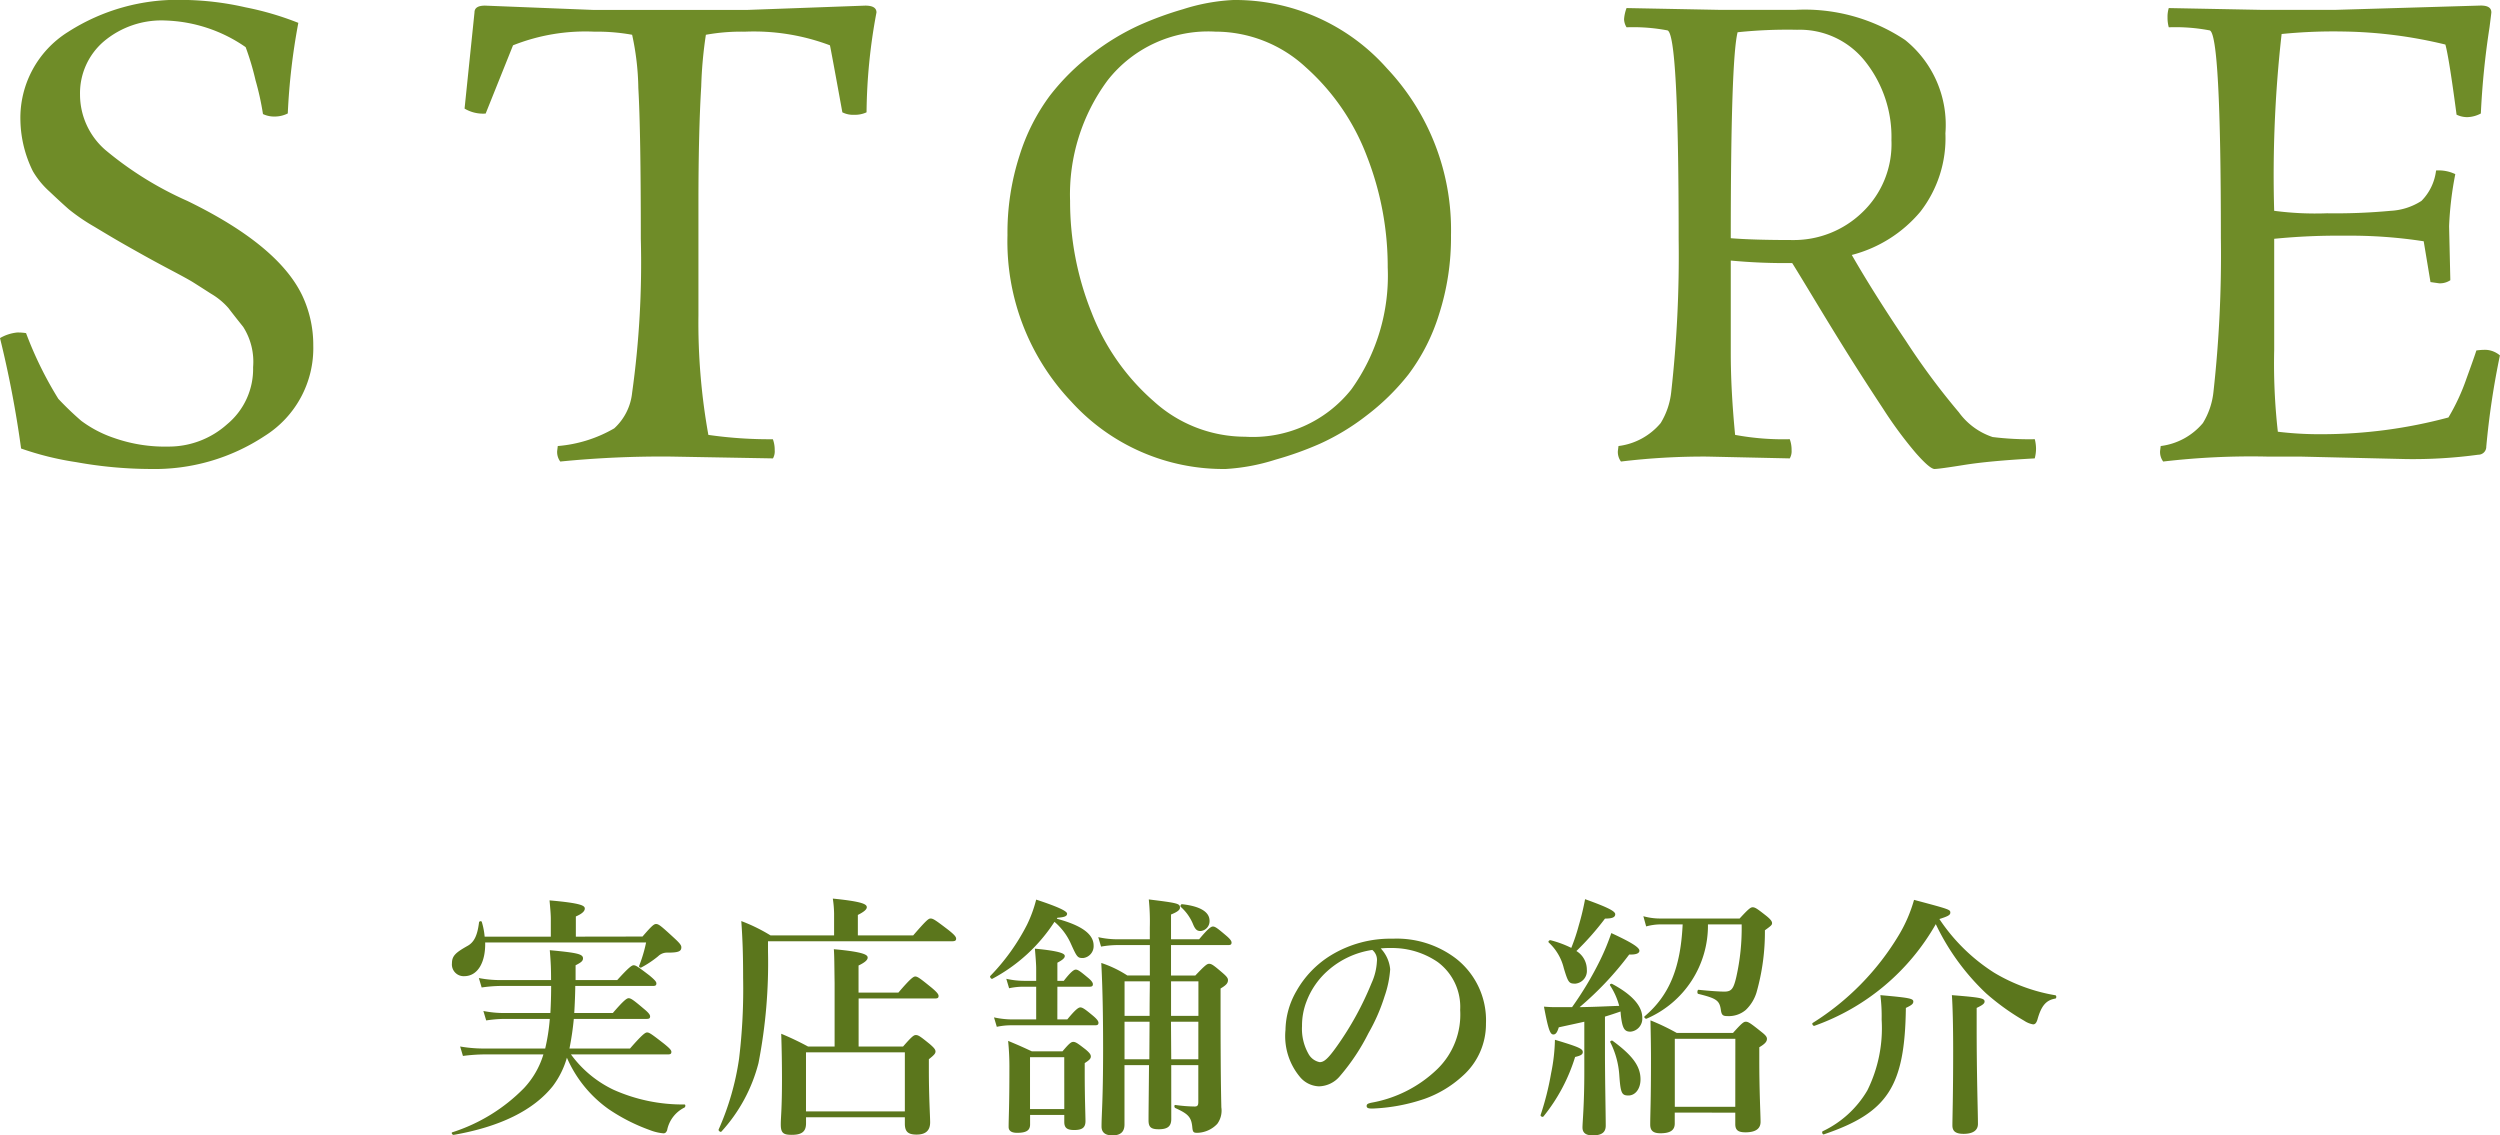
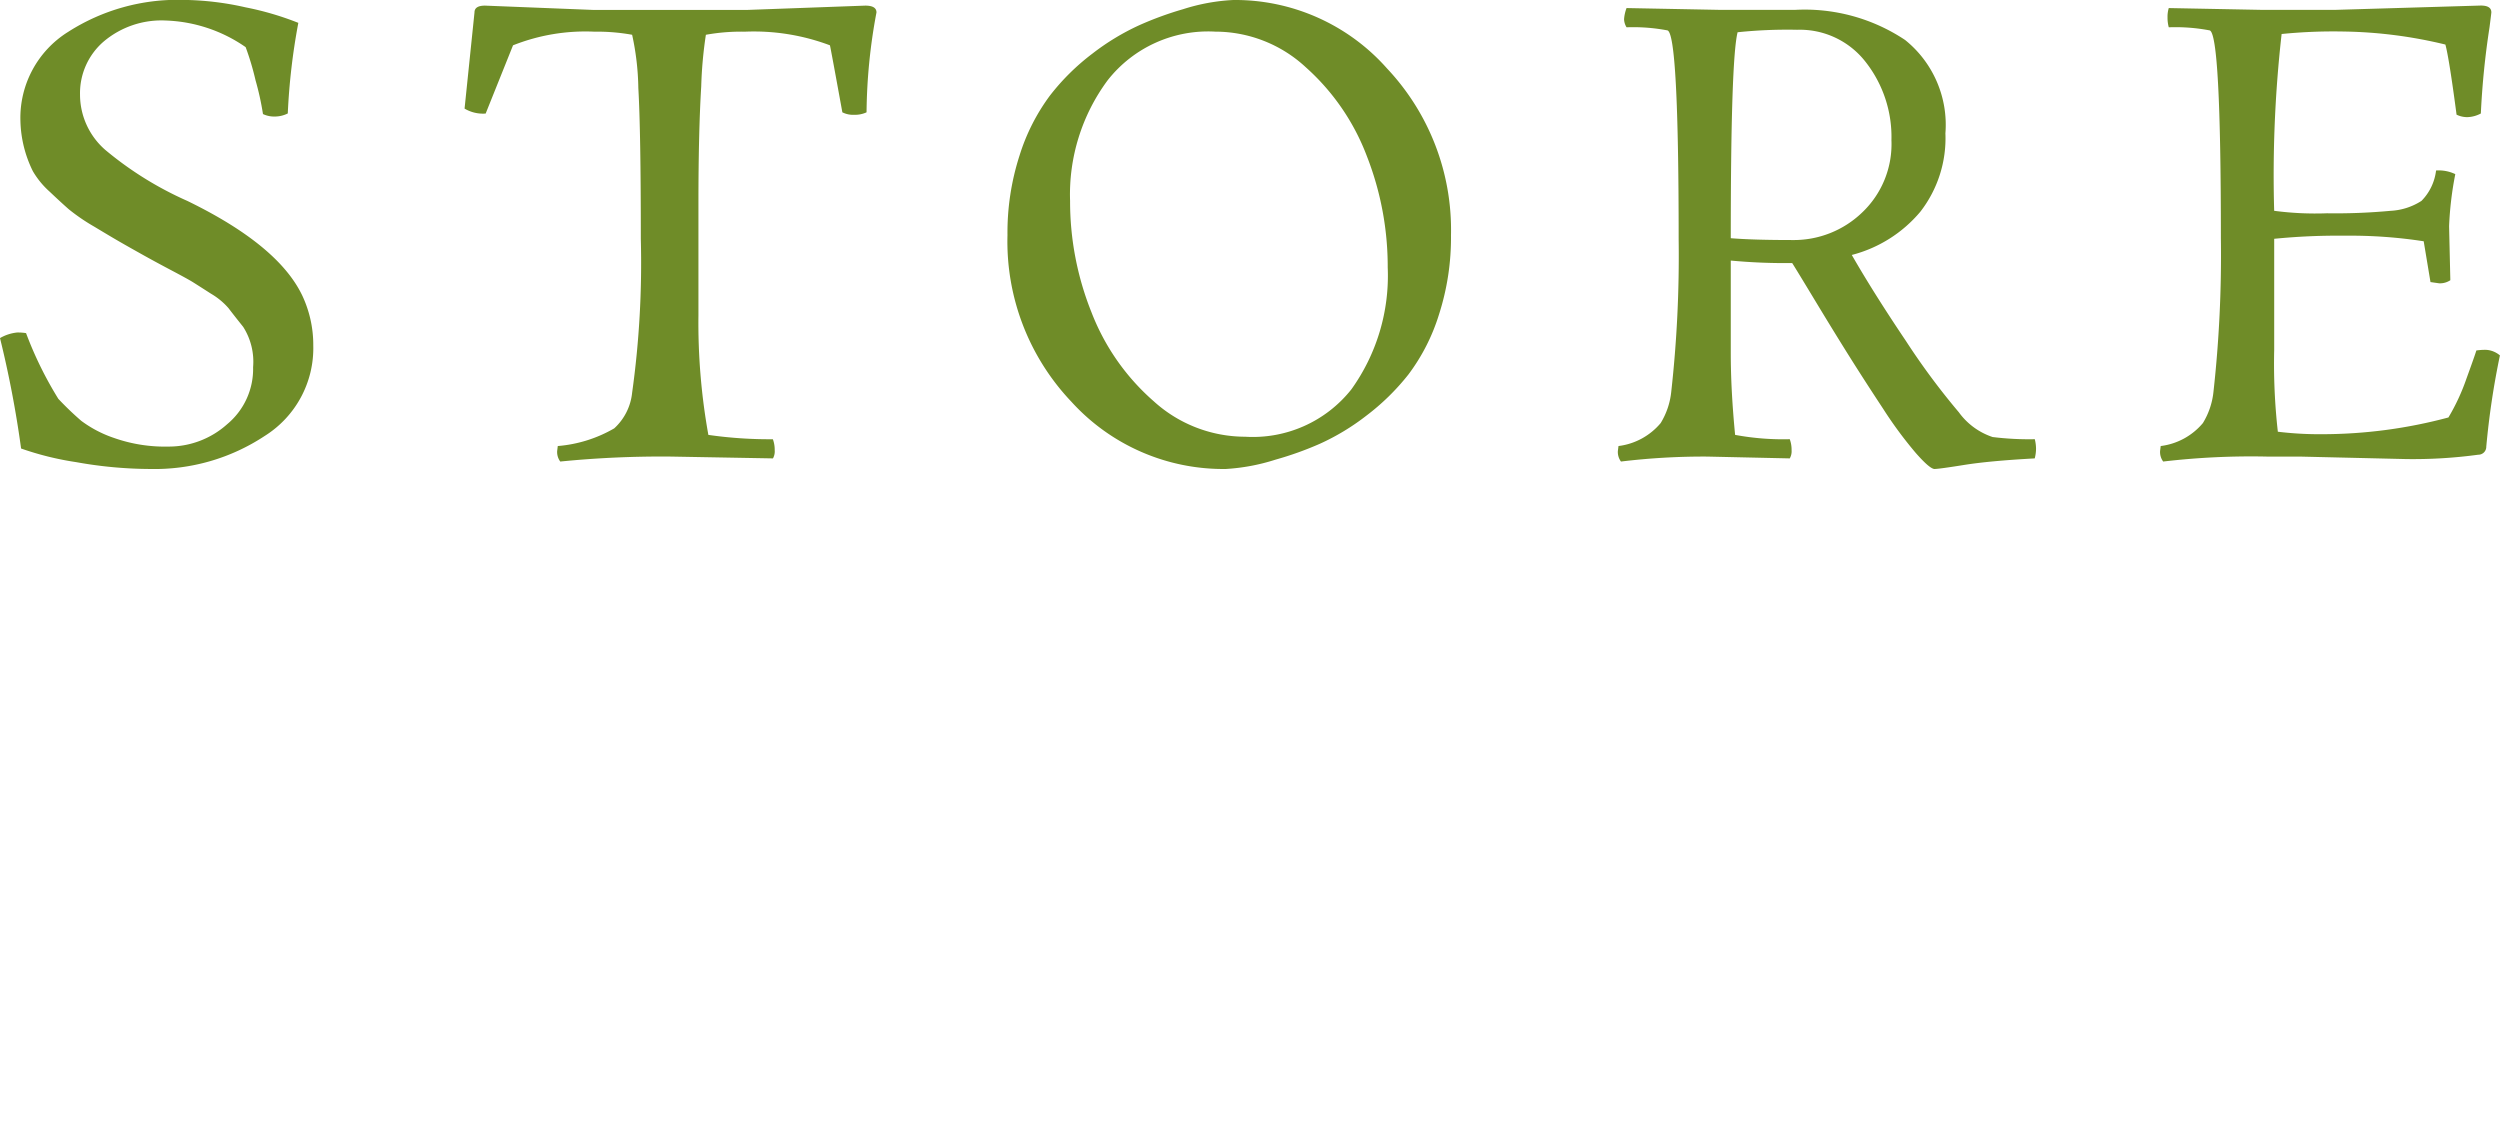
<svg xmlns="http://www.w3.org/2000/svg" width="137.02" height="62.228" viewBox="0 0 137.02 62.228">
  <g id="concept_shop_title" transform="translate(-297.507 -457.976)">
-     <path id="パス_4008" data-name="パス 4008" d="M-31.878-3.234c.14,0,.182-.042.182-.14s-.112-.21-.406-.448c-.644-.5-.8-.616-.924-.616-.1,0-.266.112-.938.882h-3.318a15.645,15.645,0,0,0,.238-1.624h4c.14,0,.182-.042.182-.14s-.112-.224-.35-.42c-.546-.462-.7-.574-.826-.574-.1,0-.266.112-.868.812h-2.114c.028-.406.056-1.148.056-1.484H-32.7c.14,0,.182-.042.182-.14s-.112-.21-.378-.434c-.588-.448-.742-.56-.868-.56-.1,0-.266.112-.9.812h-2.282V-8.12c.308-.154.406-.238.406-.378,0-.238-.322-.308-1.82-.448.056.686.07.994.07,1.638H-41.1a6.075,6.075,0,0,1-1.148-.112l.154.518a7.655,7.655,0,0,1,1.036-.084h2.772c0,.49-.014.994-.042,1.484H-40.88A5.807,5.807,0,0,1-42-5.614l.154.518a7.122,7.122,0,0,1,1.008-.084h2.478a10.589,10.589,0,0,1-.252,1.624h-3.374a7.625,7.625,0,0,1-1.288-.112l.154.518a9.825,9.825,0,0,1,1.176-.084h3.234a4.677,4.677,0,0,1-1.064,1.848,9.594,9.594,0,0,1-3.934,2.422c-.07.028.014.154.084.14C-41.062.728-39.242-.182-38.192-1.5a4.75,4.75,0,0,0,.77-1.554A6.753,6.753,0,0,0-35.14-.238,10.052,10.052,0,0,0-32.886.91a2.7,2.7,0,0,0,.756.182c.1,0,.154-.056.2-.168a1.767,1.767,0,0,1,.952-1.246c.056-.028.07-.168,0-.168A9.269,9.269,0,0,1-34.874-1.3,6.158,6.158,0,0,1-37.2-3.234Zm-5.054-6.454v-1.106c.322-.14.49-.28.49-.434s-.168-.294-1.932-.448c.042.448.07.784.07,1.008v.98H-41.93a4.014,4.014,0,0,0-.154-.8c-.014-.07-.14-.056-.154.014-.084.686-.252,1.092-.644,1.3-.616.35-.84.532-.84.938a.644.644,0,0,0,.672.714c.77,0,1.176-.812,1.148-1.848h8.82a7.7,7.7,0,0,1-.378,1.274c-.028.07.056.126.112.1a5.568,5.568,0,0,0,.924-.616.692.692,0,0,1,.518-.2c.6,0,.756-.07.756-.294,0-.112-.084-.224-.42-.532-.714-.658-.826-.742-.966-.742-.112,0-.224.084-.742.686Zm15.456-.07v-1.12c.308-.154.49-.294.49-.42,0-.154-.168-.308-1.862-.476a5.977,5.977,0,0,1,.07.826v1.19h-3.486a9.358,9.358,0,0,0-1.6-.784c.07.994.1,1.834.1,3.122A31.79,31.79,0,0,1-27.986-3,14.708,14.708,0,0,1-29.106.882c-.028.07.112.168.154.112a8.812,8.812,0,0,0,2.03-3.752A28.632,28.632,0,0,0-26.4-8.876v-.56H-16.3c.154,0,.21-.042.21-.14s-.084-.21-.42-.476c-.714-.546-.84-.63-.98-.63-.112,0-.224.084-.952.924Zm.042,3.458h4.2c.14,0,.182-.042.182-.14s-.112-.224-.378-.448c-.616-.5-.77-.616-.9-.616-.1,0-.266.112-.924.882h-2.184V-8.106c.322-.154.5-.294.5-.434S-21.1-8.848-22.792-9c.028.308.028.924.042,1.862v3.472h-1.456a15.8,15.8,0,0,0-1.47-.7c.028.84.042,1.666.042,2.492C-25.634-.224-25.7.2-25.7.6c0,.476.14.574.6.574.56,0,.784-.182.784-.63V.21H-18.9V.56c0,.434.168.6.644.6.5,0,.742-.224.742-.672,0-.336-.07-1.372-.07-2.884v-.574c.266-.21.364-.308.364-.42s-.084-.21-.308-.406c-.518-.42-.63-.5-.77-.5-.112,0-.224.084-.7.63h-2.436ZM-18.9-.112h-5.418V-3.346H-18.9ZM-4.3-2.646h1.484V-.63c0,.182-.042.252-.2.252A8.4,8.4,0,0,1-4.074-.462c-.07-.014-.07.14,0,.168.672.308.868.476.924,1.008.028.308.056.35.28.35A1.563,1.563,0,0,0-1.778.574a1.23,1.23,0,0,0,.224-.91c0-.238-.042-1.106-.042-5.432V-6.846c.308-.182.406-.294.406-.462,0-.112-.084-.21-.294-.392-.49-.42-.6-.5-.742-.5-.112,0-.224.084-.756.644h-1.33V-9.226h3.136c.14,0,.182-.042.182-.14s-.112-.224-.294-.378c-.462-.392-.6-.5-.728-.5-.1,0-.266.112-.756.7h-1.54v-1.358c.35-.14.49-.252.49-.378,0-.224-.126-.252-1.708-.448a12.066,12.066,0,0,1,.056,1.54v.644H-7.28A4.823,4.823,0,0,1-8.3-9.66l.154.518a5.3,5.3,0,0,1,.868-.084h1.806V-7.56H-6.706a6.117,6.117,0,0,0-1.428-.686c.084,1.61.1,3.22.1,4.816C-8.036-.658-8.12.028-8.12.714c0,.336.21.49.6.49.448,0,.658-.2.658-.6V-2.646h1.344C-5.53-1.092-5.544-.112-5.544.378c0,.378.14.49.56.49.476,0,.686-.154.686-.56Zm0-.322-.014-2.058h1.5v2.058Zm-1.2,0H-6.86V-5.026h1.372Zm1.19-2.38v-1.89h1.5v1.89Zm-2.548,0v-1.89h1.386c0,.378-.014.77-.014,1.89Zm-3.682-5.376c.392-.028.532-.084.532-.224s-.5-.378-1.694-.77a7.114,7.114,0,0,1-.5,1.372,11.573,11.573,0,0,1-2.016,2.814c-.042.056.056.182.112.154A9.208,9.208,0,0,0-10.7-10.5a3.34,3.34,0,0,1,.9,1.2c.336.742.364.784.672.784A.654.654,0,0,0-8.554-9.2c0-.63-.658-1.106-2.016-1.47Zm0,3.78h1.764c.14,0,.182-.042.182-.14s-.112-.224-.266-.35c-.406-.336-.546-.448-.672-.448-.1,0-.266.112-.658.616h-.35V-8.26c.266-.14.406-.252.406-.364s-.14-.266-1.638-.406c.042.5.07.868.07,1.092v.672h-.644a4.585,4.585,0,0,1-.994-.112l.154.518a3.747,3.747,0,0,1,.728-.084h.756v1.792H-13.02a4.585,4.585,0,0,1-.994-.112l.154.518a3.747,3.747,0,0,1,.728-.084H-8.47c.14,0,.182-.042.182-.14s-.112-.224-.294-.378c-.42-.35-.574-.462-.7-.462-.1,0-.266.112-.714.658h-.546Zm.378,7.028V.462c0,.322.14.448.546.448C-9.17.91-9,.77-9,.42c0-.308-.042-1.26-.042-2.646v-.532c.266-.168.336-.252.336-.364s-.084-.21-.28-.378c-.434-.336-.546-.42-.686-.42-.112,0-.224.084-.588.518h-1.68c-.6-.28-.7-.322-1.3-.574a14.076,14.076,0,0,1,.07,1.526c0,2.128-.042,2.66-.042,3.192,0,.21.154.322.462.322.5,0,.714-.126.714-.462V.084Zm0-.322H-12.04V-3.08h1.876ZM-2.2-10.556c0-.49-.518-.8-1.5-.91-.07-.014-.126.112-.07.154a2.562,2.562,0,0,1,.658.924c.126.308.224.392.42.392A.542.542,0,0,0-2.2-10.556Zm9.38,1.512a6.275,6.275,0,0,1,.882-.014A4.417,4.417,0,0,1,10.3-8.3,3.06,3.06,0,0,1,11.536-5.67a4.161,4.161,0,0,1-1.26,3.248,6.947,6.947,0,0,1-3.6,1.834c-.182.042-.266.07-.266.182s.1.14.308.14A9.963,9.963,0,0,0,9.59-.8a6.108,6.108,0,0,0,2.072-1.246A3.8,3.8,0,0,0,12.95-4.928a4.292,4.292,0,0,0-1.638-3.556A5.358,5.358,0,0,0,7.84-9.576a6.273,6.273,0,0,0-3.388.91,5.411,5.411,0,0,0-1.89,1.96,4.372,4.372,0,0,0-.6,2.128A3.484,3.484,0,0,0,2.73-2.03a1.42,1.42,0,0,0,1.064.546,1.538,1.538,0,0,0,1.162-.574A11.507,11.507,0,0,0,6.51-4.4a10.054,10.054,0,0,0,.882-2.016A5.7,5.7,0,0,0,7.7-7.9,1.923,1.923,0,0,0,7.182-9.044ZM6.72-8.96a.7.7,0,0,1,.252.63,3.249,3.249,0,0,1-.294,1.19A17,17,0,0,1,4.8-3.71c-.532.756-.742.9-.966.9a.9.9,0,0,1-.616-.462,2.782,2.782,0,0,1-.35-1.512,3.645,3.645,0,0,1,.238-1.33A4.263,4.263,0,0,1,4.3-7.84,4.714,4.714,0,0,1,6.72-8.96ZM16.856-5.824c-.238,0-.378,0-.728-.028.238,1.26.336,1.526.518,1.526.126,0,.21-.112.294-.392.574-.126,1.036-.224,1.4-.308v2.758c0,1.82-.1,2.744-.1,3.038s.182.434.56.434c.476,0,.714-.154.714-.532,0-.616-.042-2.492-.042-3.99V-5.306c.28-.084.574-.182.854-.28l.014.182c.084.77.21.924.532.924a.713.713,0,0,0,.644-.77c0-.644-.574-1.274-1.652-1.848-.056-.028-.154.028-.112.084a3.83,3.83,0,0,1,.5,1.12c-.546.014-1.218.056-2.17.07A17.463,17.463,0,0,0,20.8-8.708c.42.014.56-.084.56-.21,0-.182-.448-.462-1.54-.966A12.455,12.455,0,0,1,19.208-8.4a18.42,18.42,0,0,1-1.54,2.576Zm.77-3.248a5.729,5.729,0,0,0-1.134-.42c-.07-.014-.154.07-.1.126a2.815,2.815,0,0,1,.826,1.414c.238.784.28.84.63.84a.7.7,0,0,0,.63-.77A1.191,1.191,0,0,0,17.906-8.9a15.193,15.193,0,0,0,1.568-1.778c.392,0,.56-.07.56-.238s-.406-.378-1.652-.826a14.251,14.251,0,0,1-.35,1.456A10.35,10.35,0,0,1,17.626-9.072Zm9.338-1.288a12.131,12.131,0,0,1-.294,2.884c-.154.658-.266.8-.658.8-.224,0-.714-.028-1.414-.1-.07,0-.084.21-.014.224,1.022.252,1.176.364,1.246.924.042.238.112.294.35.294a1.442,1.442,0,0,0,1.008-.336,2.221,2.221,0,0,0,.588-.952,12.12,12.12,0,0,0,.462-3.416c.35-.252.392-.294.392-.392s-.084-.21-.308-.392c-.5-.392-.616-.476-.756-.476-.112,0-.224.084-.714.616H22.5a3.376,3.376,0,0,1-.924-.126l.154.56a3.017,3.017,0,0,1,.8-.112h1.2C23.618-7.98,23-6.468,21.644-5.32c-.056.042.042.154.112.126a5.552,5.552,0,0,0,3.36-5.166ZM26.614-.042v.63c0,.336.168.448.56.448.532,0,.826-.182.826-.574s-.07-1.638-.07-3.416v-.672c.308-.182.42-.308.42-.462,0-.112-.084-.21-.336-.406-.56-.448-.686-.532-.826-.532-.112,0-.224.084-.7.616h-3.08A12.291,12.291,0,0,0,21.966-5.1c.014.7.028,1.4.028,2.086,0,2.422-.042,3.024-.042,3.626,0,.336.168.476.56.476.518,0,.784-.154.784-.532v-.6Zm0-.322H23.3V-4.088h3.318Zm-5.194-1.5c0-.714-.42-1.3-1.526-2.114-.056-.042-.168.028-.126.084a4.7,4.7,0,0,1,.49,1.806c.07.966.126,1.106.5,1.106S21.42-1.344,21.42-1.862Zm-3.164-1.5c0-.182-.224-.28-1.526-.672A10.055,10.055,0,0,1,16.52-2.2,15.5,15.5,0,0,1,15.946.084c-.028.07.112.14.154.084a9.723,9.723,0,0,0,1.736-3.262C18.144-3.164,18.256-3.234,18.256-3.36ZM37.8-10.654c.49-.154.6-.224.6-.35,0-.168-.042-.182-1.988-.7a7.933,7.933,0,0,1-.826,1.918,14.441,14.441,0,0,1-4.732,4.83c-.056.042.028.182.1.154a12.436,12.436,0,0,0,6.65-5.572A12.7,12.7,0,0,0,40.362-6.58a12.9,12.9,0,0,0,2.086,1.5,1.266,1.266,0,0,0,.49.2c.112,0,.182-.084.238-.266.21-.756.476-1.064.98-1.148.07-.014.07-.168,0-.182A9.64,9.64,0,0,1,40.8-7.714,10.114,10.114,0,0,1,37.8-10.654Zm2.044,4.872c.322-.154.434-.238.434-.35,0-.182-.224-.224-1.792-.35.042.588.07,1.638.07,3.052,0,2.464-.042,3.682-.042,4.088,0,.322.182.462.616.462.5,0,.784-.182.784-.546,0-.63-.07-2.534-.07-5.306Zm-3.472-.35c0-.168-.238-.21-1.806-.35a9.039,9.039,0,0,1,.07,1.344,7.675,7.675,0,0,1-.784,3.878A5.618,5.618,0,0,1,31.4.98c-.056.042,0,.2.07.168,3.5-1.19,4.438-2.618,4.494-6.93C36.288-5.936,36.372-6.006,36.372-6.132Z" transform="translate(366 519)" fill="#5b761c" />
    <path id="パス_4009" data-name="パス 4009" d="M-55.029-22.44A8.148,8.148,0,0,0-59.415-23.9a4.907,4.907,0,0,0-3.4,1.156,3.735,3.735,0,0,0-1.292,2.907A4.021,4.021,0,0,0-62.713-16.8a18.963,18.963,0,0,0,4.488,2.788q4.964,2.414,6.29,5.168a6.353,6.353,0,0,1,.612,2.754,5.678,5.678,0,0,1-2.669,4.964A10.941,10.941,0,0,1-60.265.68,23.169,23.169,0,0,1-64.311.306a16.466,16.466,0,0,1-3.026-.748,57.791,57.791,0,0,0-1.156-6.052,2.35,2.35,0,0,1,.935-.306,2.689,2.689,0,0,1,.493.034,20.479,20.479,0,0,0,1.768,3.6,16.6,16.6,0,0,0,1.258,1.207,6.466,6.466,0,0,0,1.785.935,8.424,8.424,0,0,0,3.009.476,4.788,4.788,0,0,0,3.2-1.224A3.936,3.936,0,0,0-54.621-4.9a3.554,3.554,0,0,0-.544-2.21q-.544-.68-.8-1.02a3.851,3.851,0,0,0-.969-.8q-.714-.459-.986-.629t-1.173-.646q-.9-.476-1.6-.867t-1.173-.663q-.476-.272-1.462-.867a10.664,10.664,0,0,1-1.394-.952q-.408-.357-1.054-.969a4.646,4.646,0,0,1-.918-1.122,6.552,6.552,0,0,1-.68-2.754,5.552,5.552,0,0,1,2.618-4.879,11.112,11.112,0,0,1,6.324-1.751,16.077,16.077,0,0,1,3.4.408,16.39,16.39,0,0,1,2.89.85,35.121,35.121,0,0,0-.578,4.964,1.576,1.576,0,0,1-.714.17,1.429,1.429,0,0,1-.646-.136,15.17,15.17,0,0,0-.408-1.853A14.873,14.873,0,0,0-55.029-22.44ZM-26.129.1-31.7,0a56.045,56.045,0,0,0-6.086.272.879.879,0,0,1-.17-.578l.034-.272a7.343,7.343,0,0,0,3.094-.969A3.067,3.067,0,0,0-33.847-3.5a51.442,51.442,0,0,0,.476-8.432q0-5.916-.136-8.262a14.578,14.578,0,0,0-.34-2.924,10.772,10.772,0,0,0-2.074-.17,10.738,10.738,0,0,0-4.454.748l-1.5,3.74a1.976,1.976,0,0,1-1.156-.272l.544-5.27q0-.374.578-.374l5.984.238h8.33l6.528-.238q.612,0,.612.374a30.8,30.8,0,0,0-.544,5.474,1.514,1.514,0,0,1-.68.136,1.3,1.3,0,0,1-.646-.136q-.612-3.366-.68-3.672a11.816,11.816,0,0,0-4.658-.748,10.884,10.884,0,0,0-2.142.17,23.025,23.025,0,0,0-.255,2.822q-.153,2.516-.153,6.46v6.086a34.665,34.665,0,0,0,.544,6.562,23.671,23.671,0,0,0,3.536.238,1.682,1.682,0,0,1,.1.6A.784.784,0,0,1-26.129.1Zm37.162-12.24a13.747,13.747,0,0,1-.663,4.369A10.735,10.735,0,0,1,8.7-4.5,12.678,12.678,0,0,1,6.375-2.227,12.658,12.658,0,0,1,3.842-.7,18.338,18.338,0,0,1,1.411.17a11.02,11.02,0,0,1-2.72.51A11.247,11.247,0,0,1-9.775-3.009a12.75,12.75,0,0,1-3.5-9.129,13.747,13.747,0,0,1,.663-4.369,10.976,10.976,0,0,1,1.666-3.281,12.412,12.412,0,0,1,2.329-2.3,13.1,13.1,0,0,1,2.55-1.547,18.386,18.386,0,0,1,2.414-.884A10.712,10.712,0,0,1-.9-25.024a11.118,11.118,0,0,1,8.432,3.757A12.9,12.9,0,0,1,11.033-12.138ZM-.255-1.088a6.889,6.889,0,0,0,5.831-2.6A10.689,10.689,0,0,0,7.565-10.37a16.622,16.622,0,0,0-1.139-6.086,12.409,12.409,0,0,0-3.349-4.879A7.3,7.3,0,0,0-1.887-23.29a7,7,0,0,0-5.9,2.669,10.51,10.51,0,0,0-2.057,6.613,16.328,16.328,0,0,0,1.173,6.1A12.391,12.391,0,0,0-5.253-3.026,7.461,7.461,0,0,0-.255-1.088Zm20.91-23.494,5.168.1h4.046a9.915,9.915,0,0,1,6.052,1.649,5.967,5.967,0,0,1,2.21,5.117,6.571,6.571,0,0,1-1.377,4.3A7.286,7.286,0,0,1,33-11.05q1.19,2.074,2.975,4.726a38.872,38.872,0,0,0,2.89,3.893,3.741,3.741,0,0,0,1.853,1.36,16.179,16.179,0,0,0,2.312.119,2.17,2.17,0,0,1,.068.527A2.17,2.17,0,0,1,43.027.1q-2.482.136-3.859.357T37.536.68q-.255,0-1.02-.867A22.338,22.338,0,0,1,34.731-2.6q-1.02-1.547-1.853-2.873t-1.87-3.043q-1.037-1.717-1.275-2.091a31.636,31.636,0,0,1-3.366-.136v5.066q0,2.04.238,4.488A14.393,14.393,0,0,0,29.6-.952a1.682,1.682,0,0,1,.1.6A.784.784,0,0,1,29.6.1L25.075,0a37.693,37.693,0,0,0-4.726.272.879.879,0,0,1-.17-.578l.034-.272a3.591,3.591,0,0,0,2.312-1.258,4.073,4.073,0,0,0,.578-1.7,67.212,67.212,0,0,0,.408-8.364q0-11.254-.612-11.458a10.067,10.067,0,0,0-2.244-.17.9.9,0,0,1-.136-.442A2.158,2.158,0,0,1,20.655-24.582ZM35.173-17.34a6.653,6.653,0,0,0-1.411-4.284,4.564,4.564,0,0,0-3.757-1.768,26.053,26.053,0,0,0-3.264.136q-.374,1.5-.374,11.288,1.224.1,3.4.1a5.4,5.4,0,0,0,3.791-1.5A5.163,5.163,0,0,0,35.173-17.34ZM63.359.136,57.545,0h-1.8a41.263,41.263,0,0,0-5.678.272.879.879,0,0,1-.17-.578l.034-.272a3.591,3.591,0,0,0,2.312-1.258,4.073,4.073,0,0,0,.578-1.7,67.93,67.93,0,0,0,.408-8.432q0-11.186-.612-11.39a10.067,10.067,0,0,0-2.244-.17,1.984,1.984,0,0,1-.068-.544,1.634,1.634,0,0,1,.068-.51l5.168.1h3.91l8.024-.238q.578,0,.578.374,0,.034-.1.816a44.313,44.313,0,0,0-.476,4.726,1.667,1.667,0,0,1-.731.2,1.312,1.312,0,0,1-.6-.136q-.408-3.094-.612-3.842a24.985,24.985,0,0,0-5.559-.714,28.4,28.4,0,0,0-3.417.136,68.9,68.9,0,0,0-.408,9.69,17.186,17.186,0,0,0,2.89.136,32.791,32.791,0,0,0,3.5-.136,3.444,3.444,0,0,0,1.683-.544,2.846,2.846,0,0,0,.8-1.666,2.11,2.11,0,0,1,1.054.2,18.447,18.447,0,0,0-.34,2.856l.068,2.958a1.028,1.028,0,0,1-.612.17l-.476-.068L64.345-11.8a26.36,26.36,0,0,0-4.284-.306,35.477,35.477,0,0,0-3.91.17v6.086a33.266,33.266,0,0,0,.2,4.488,19.051,19.051,0,0,0,2.414.136,26.748,26.748,0,0,0,6.936-.918,11.444,11.444,0,0,0,.986-2.125q.476-1.309.544-1.547a3.455,3.455,0,0,1,.544-.034,1.286,1.286,0,0,1,.748.306,43.439,43.439,0,0,0-.748,5,.435.435,0,0,1-.442.442A26.426,26.426,0,0,1,63.359.136Z" transform="translate(366 483)" fill="#6f8c28" />
  </g>
</svg>